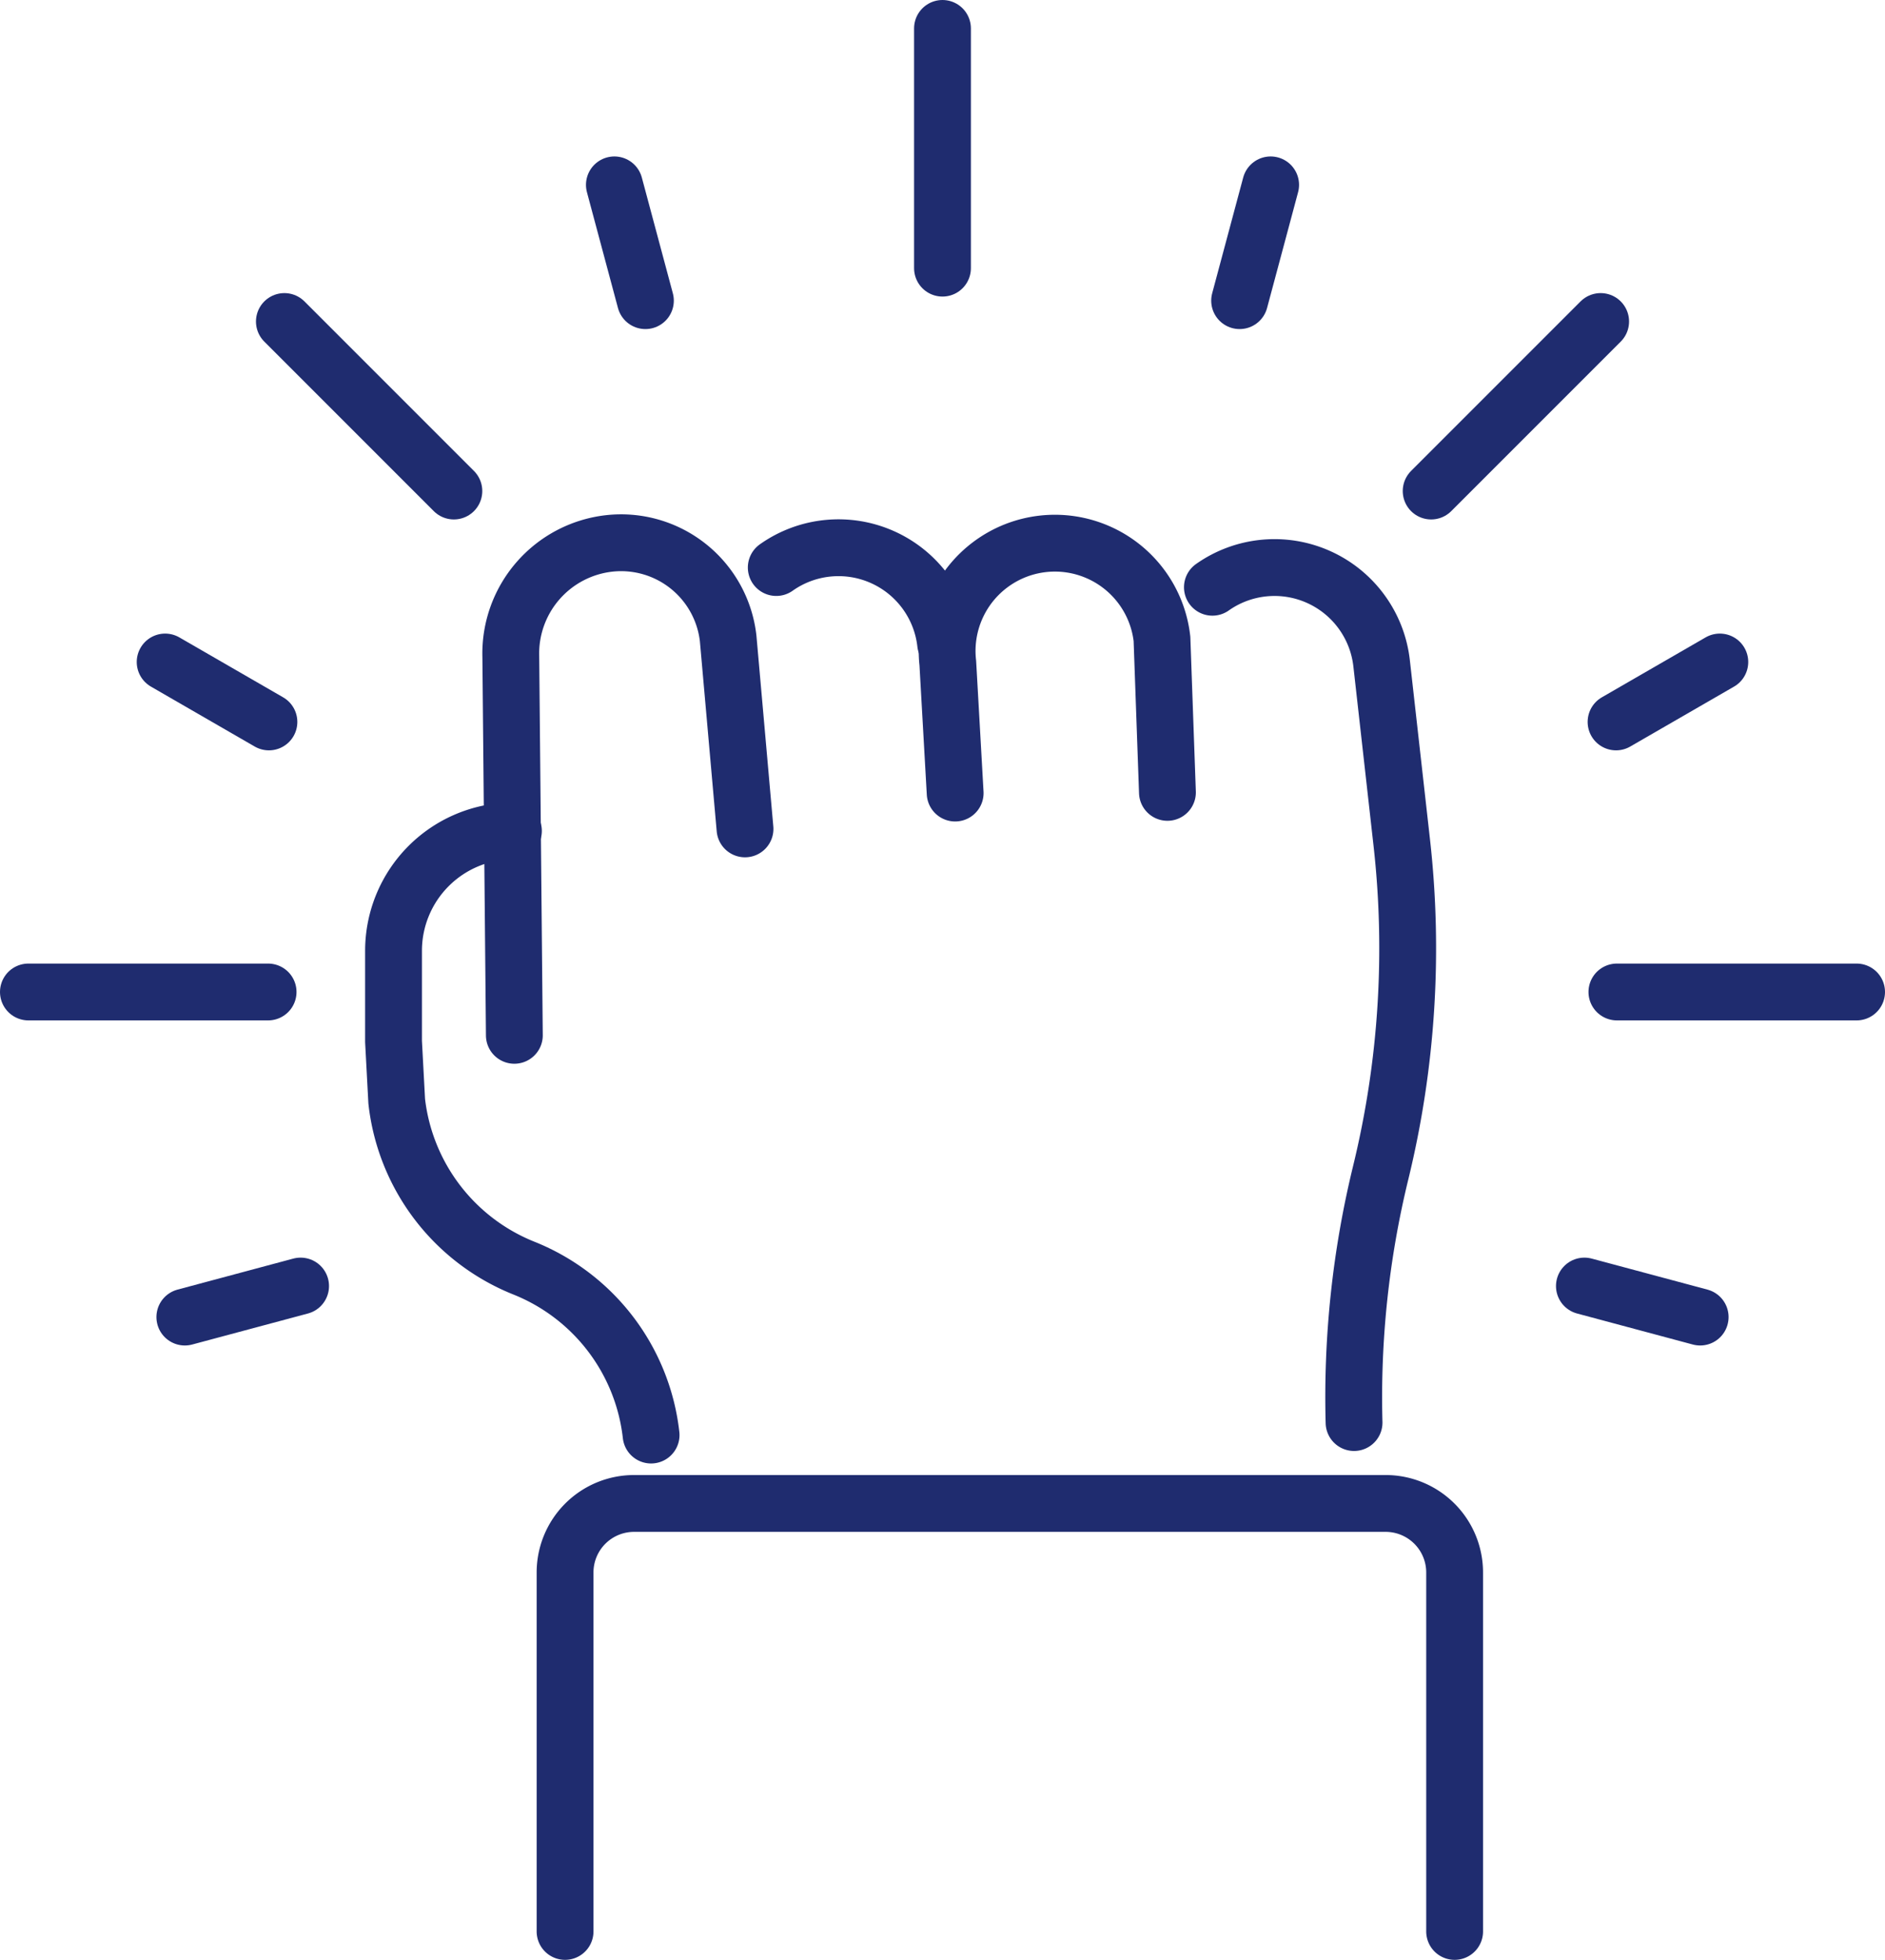
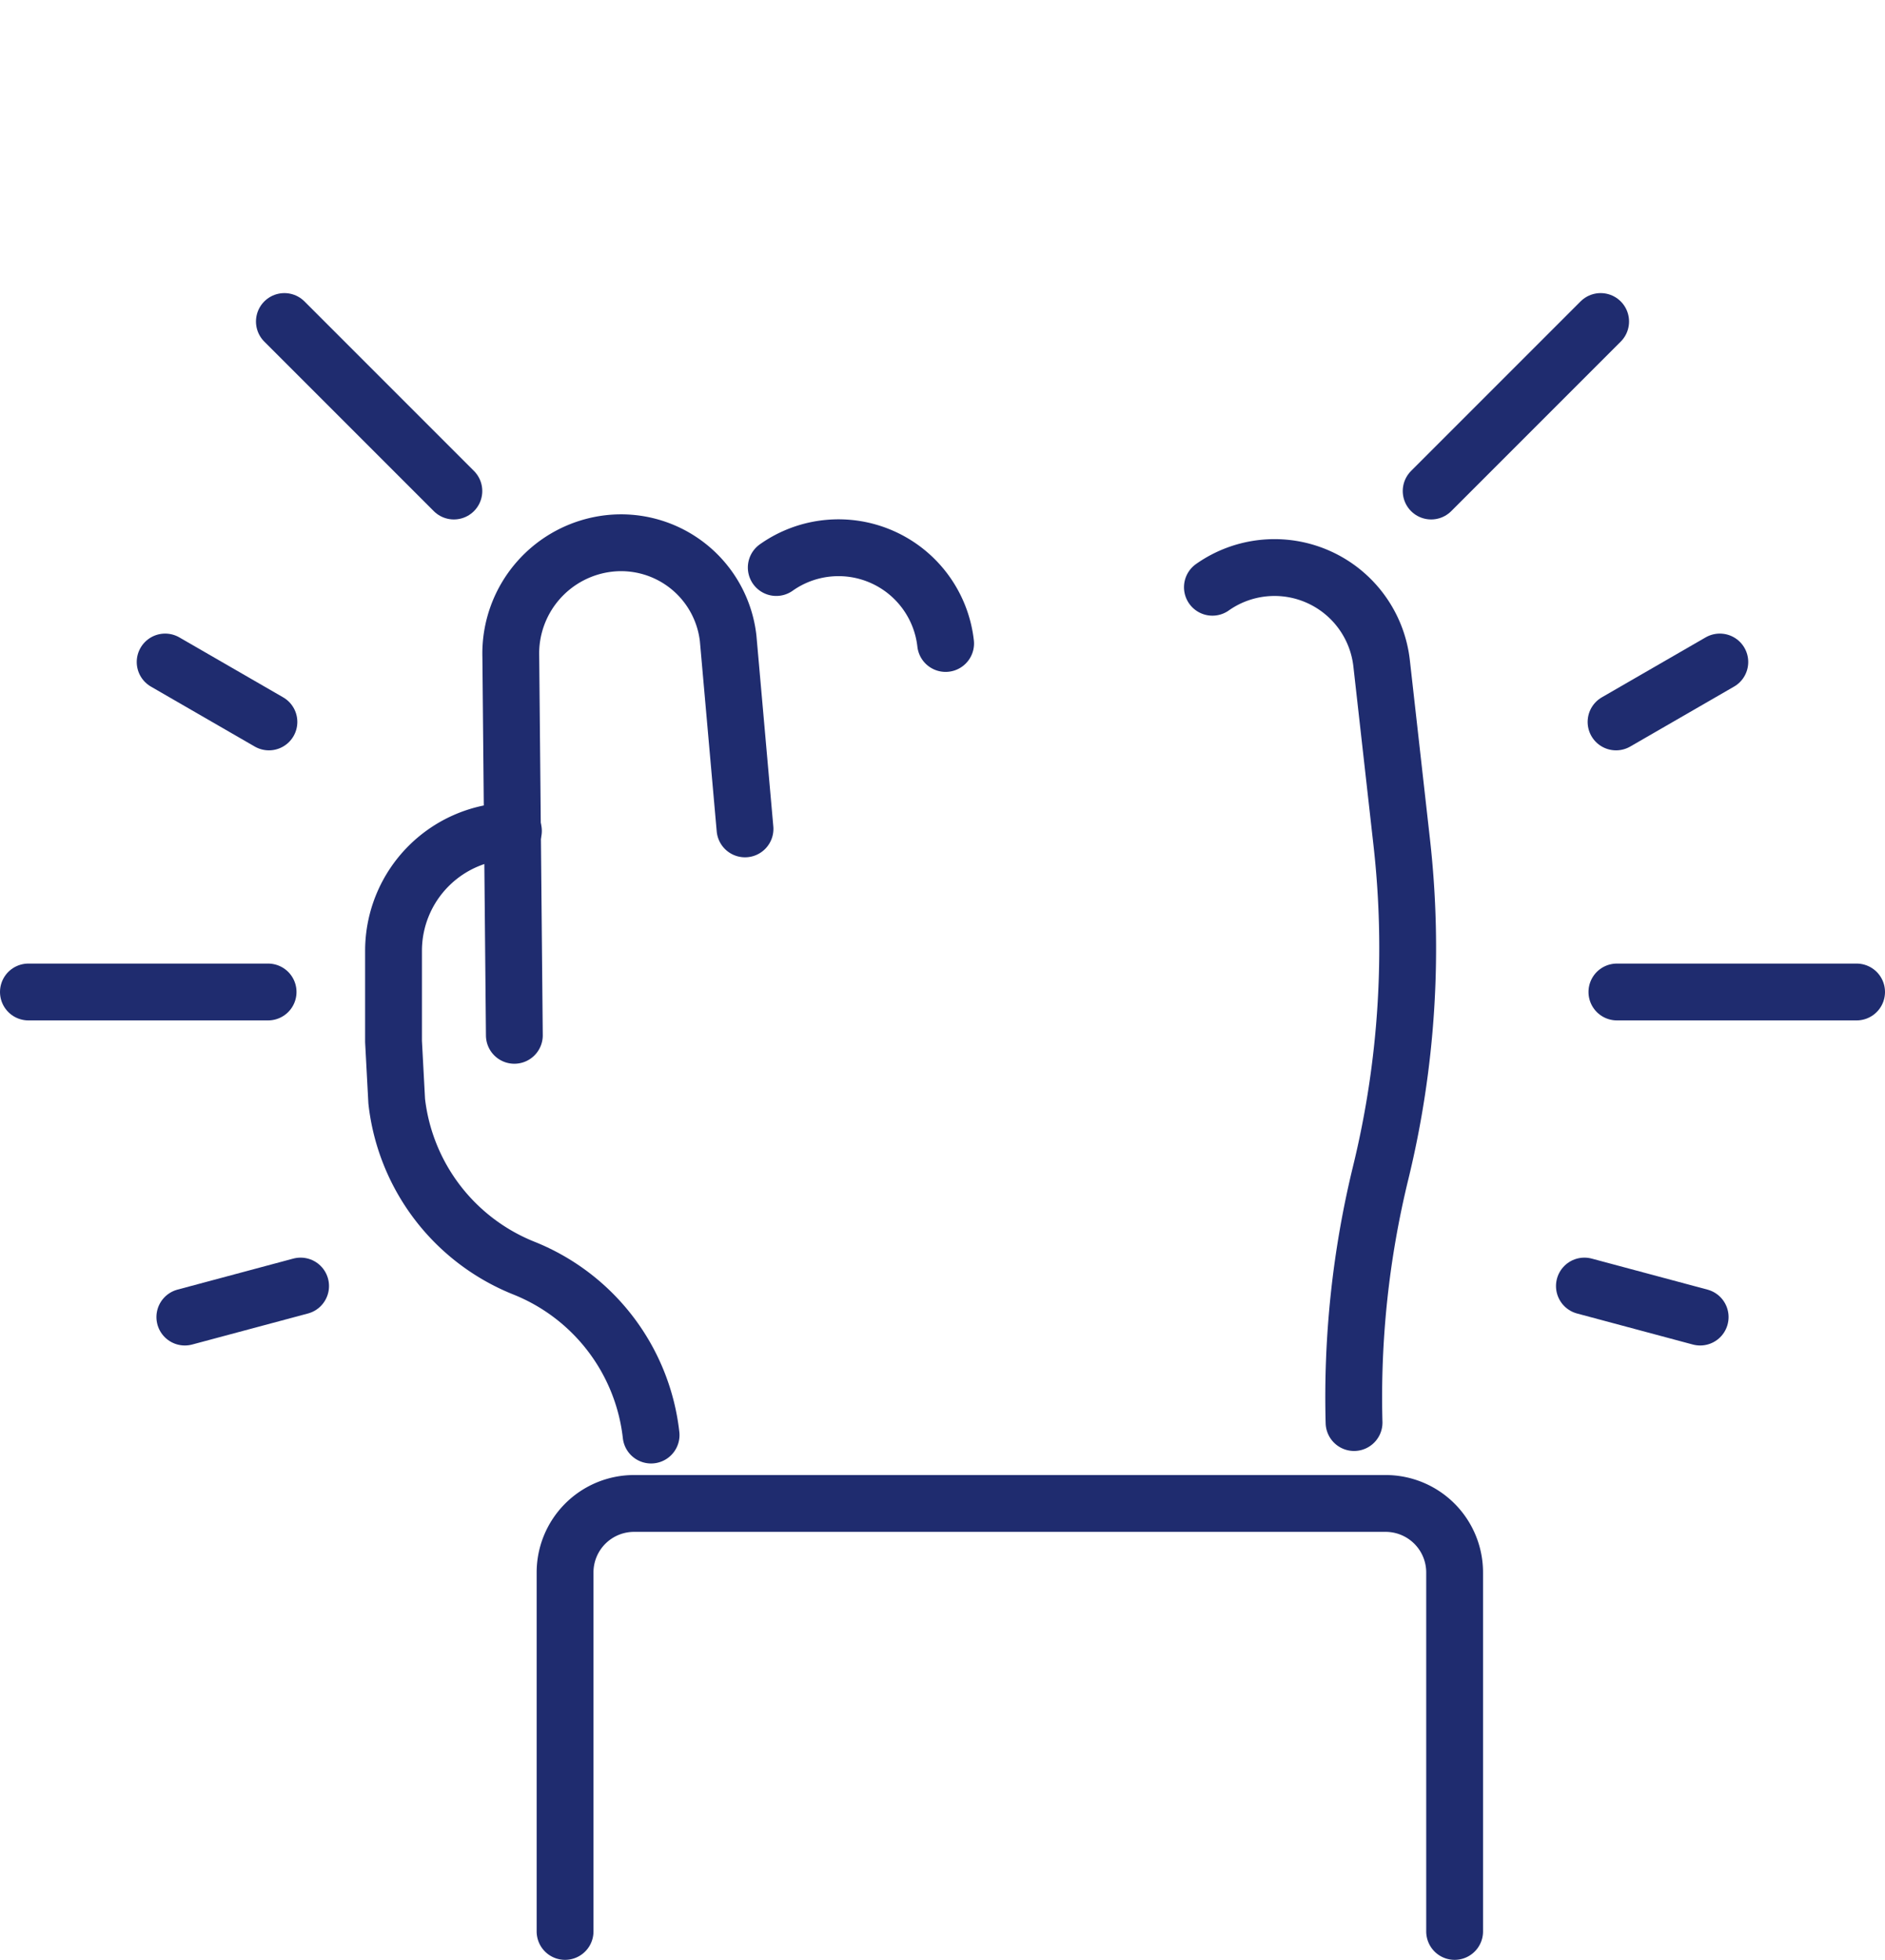
<svg xmlns="http://www.w3.org/2000/svg" width="66.351" height="68.976" viewBox="0 0 66.351 68.976">
  <g id="グループ_408" data-name="グループ 408" transform="translate(-1235.958 -1911)">
    <g id="グループ_112" data-name="グループ 112" transform="translate(1236.958 1912)">
      <path id="パス_67" data-name="パス 67" d="M506.144,100.346a33.32,33.32,0,0,1,.938-8.793,33.331,33.331,0,0,0,.741-11.621l-.709-6.306a3.794,3.794,0,0,0-5.956-2.677" transform="translate(-459.482 -51.282)" fill="none" stroke="#1f2c6f" stroke-linecap="round" stroke-linejoin="round" stroke-width="2" />
      <path id="パス_68" data-name="パス 68" d="M422.5,77.249l-.593-6.7a3.793,3.793,0,0,0-4.193-3.346,3.9,3.9,0,0,0-3.458,3.987l.125,13.324" transform="translate(-397.276 -49.078)" fill="none" stroke="#1f2c6f" stroke-linecap="round" stroke-linejoin="round" stroke-width="2" />
      <path id="パス_69" data-name="パス 69" d="M453.108,71.172a3.794,3.794,0,0,0-5.961-2.673" transform="translate(-420.823 -49.526)" fill="none" stroke="#1f2c6f" stroke-linecap="round" stroke-linejoin="round" stroke-width="2" />
-       <path id="パス_70" data-name="パス 70" d="M476.06,76l-.192-5.4a3.793,3.793,0,0,0-7.539.847l.259,4.577" transform="translate(-435.967 -49.114)" fill="none" stroke="#1f2c6f" stroke-linecap="round" stroke-linejoin="round" stroke-width="2" />
      <path id="パス_71" data-name="パス 71" d="M408.813,124.122a7.191,7.191,0,0,0-4.477-5.875,7.192,7.192,0,0,1-4.477-5.875l-.112-2.1v-3.192a4.22,4.22,0,0,1,4.22-4.22" transform="translate(-386.895 -74.618)" fill="none" stroke="#1f2c6f" stroke-linecap="round" stroke-linejoin="round" stroke-width="2" />
      <path id="パス_72" data-name="パス 72" d="M421,201.2V188.567a2.429,2.429,0,0,1,2.429-2.429h26.455a2.429,2.429,0,0,1,2.428,2.429V201.2" transform="translate(-402.11 -134.227)" fill="none" stroke="#1f2c6f" stroke-linecap="round" stroke-linejoin="round" stroke-width="2" />
-       <line id="線_60" data-name="線 60" y1="8.437" transform="translate(32.175 0)" fill="none" stroke="#1f2c6f" stroke-linecap="round" stroke-linejoin="round" stroke-width="2" />
-       <line id="線_61" data-name="線 61" y1="4.075" x2="1.092" transform="translate(42.634 5.506)" fill="none" stroke="#1f2c6f" stroke-linecap="round" stroke-linejoin="round" stroke-width="2" />
      <line id="線_62" data-name="線 62" y1="5.966" x2="5.966" transform="translate(49.376 10.315)" fill="none" stroke="#1f2c6f" stroke-linecap="round" stroke-linejoin="round" stroke-width="2" />
      <line id="線_63" data-name="線 63" y1="2.109" x2="3.653" transform="translate(55.884 22.298)" fill="none" stroke="#1f2c6f" stroke-linecap="round" stroke-linejoin="round" stroke-width="2" />
      <line id="線_64" data-name="線 64" x2="8.437" transform="translate(55.914 33.911)" fill="none" stroke="#1f2c6f" stroke-linecap="round" stroke-linejoin="round" stroke-width="2" />
      <line id="線_65" data-name="線 65" x2="4.075" y2="1.092" transform="translate(54.77 44.26)" fill="none" stroke="#1f2c6f" stroke-linecap="round" stroke-linejoin="round" stroke-width="2" />
-       <line id="線_66" data-name="線 66" x1="1.092" y1="4.075" transform="translate(20.626 5.506)" fill="none" stroke="#1f2c6f" stroke-linecap="round" stroke-linejoin="round" stroke-width="2" />
      <line id="線_67" data-name="線 67" x1="5.966" y1="5.966" transform="translate(9.01 10.315)" fill="none" stroke="#1f2c6f" stroke-linecap="round" stroke-linejoin="round" stroke-width="2" />
      <line id="線_68" data-name="線 68" x1="3.653" y1="2.109" transform="translate(4.813 22.298)" fill="none" stroke="#1f2c6f" stroke-linecap="round" stroke-linejoin="round" stroke-width="2" />
      <line id="線_69" data-name="線 69" x1="8.437" transform="translate(0 33.911)" fill="none" stroke="#1f2c6f" stroke-linecap="round" stroke-linejoin="round" stroke-width="2" />
      <line id="線_70" data-name="線 70" x1="4.075" y2="1.092" transform="translate(5.506 44.26)" fill="none" stroke="#1f2c6f" stroke-linecap="round" stroke-linejoin="round" stroke-width="2" />
    </g>
  </g>
</svg>